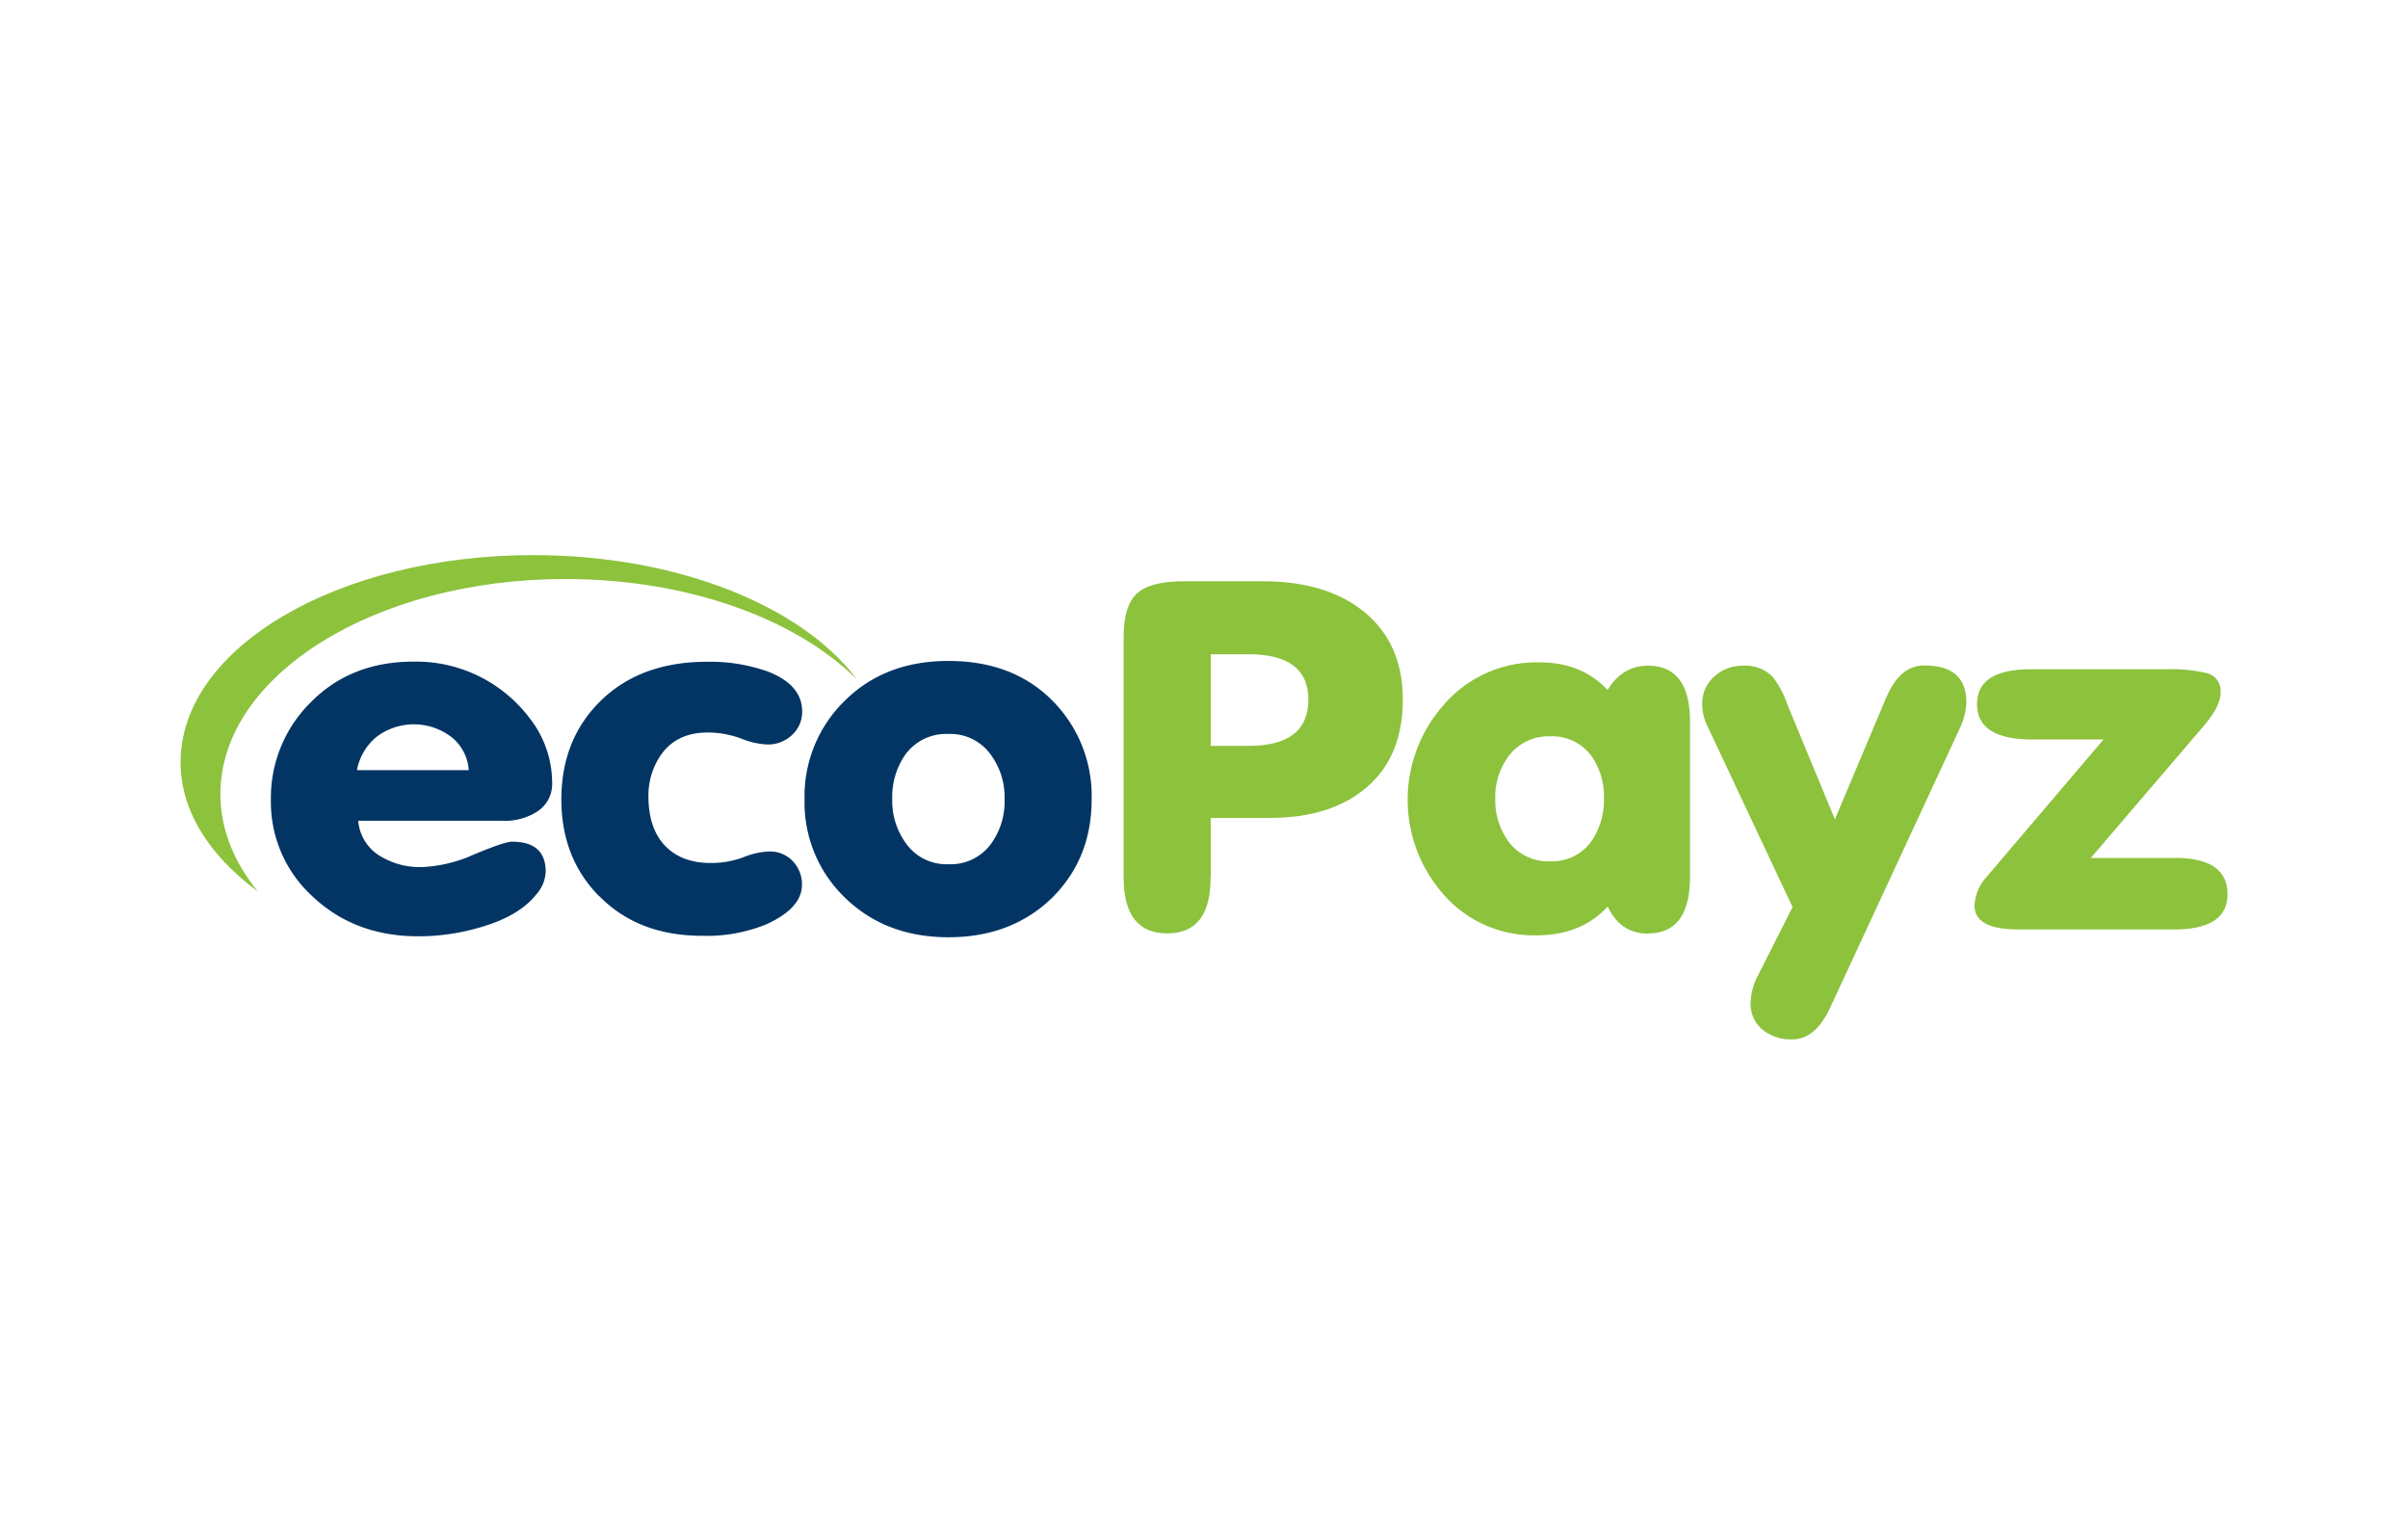
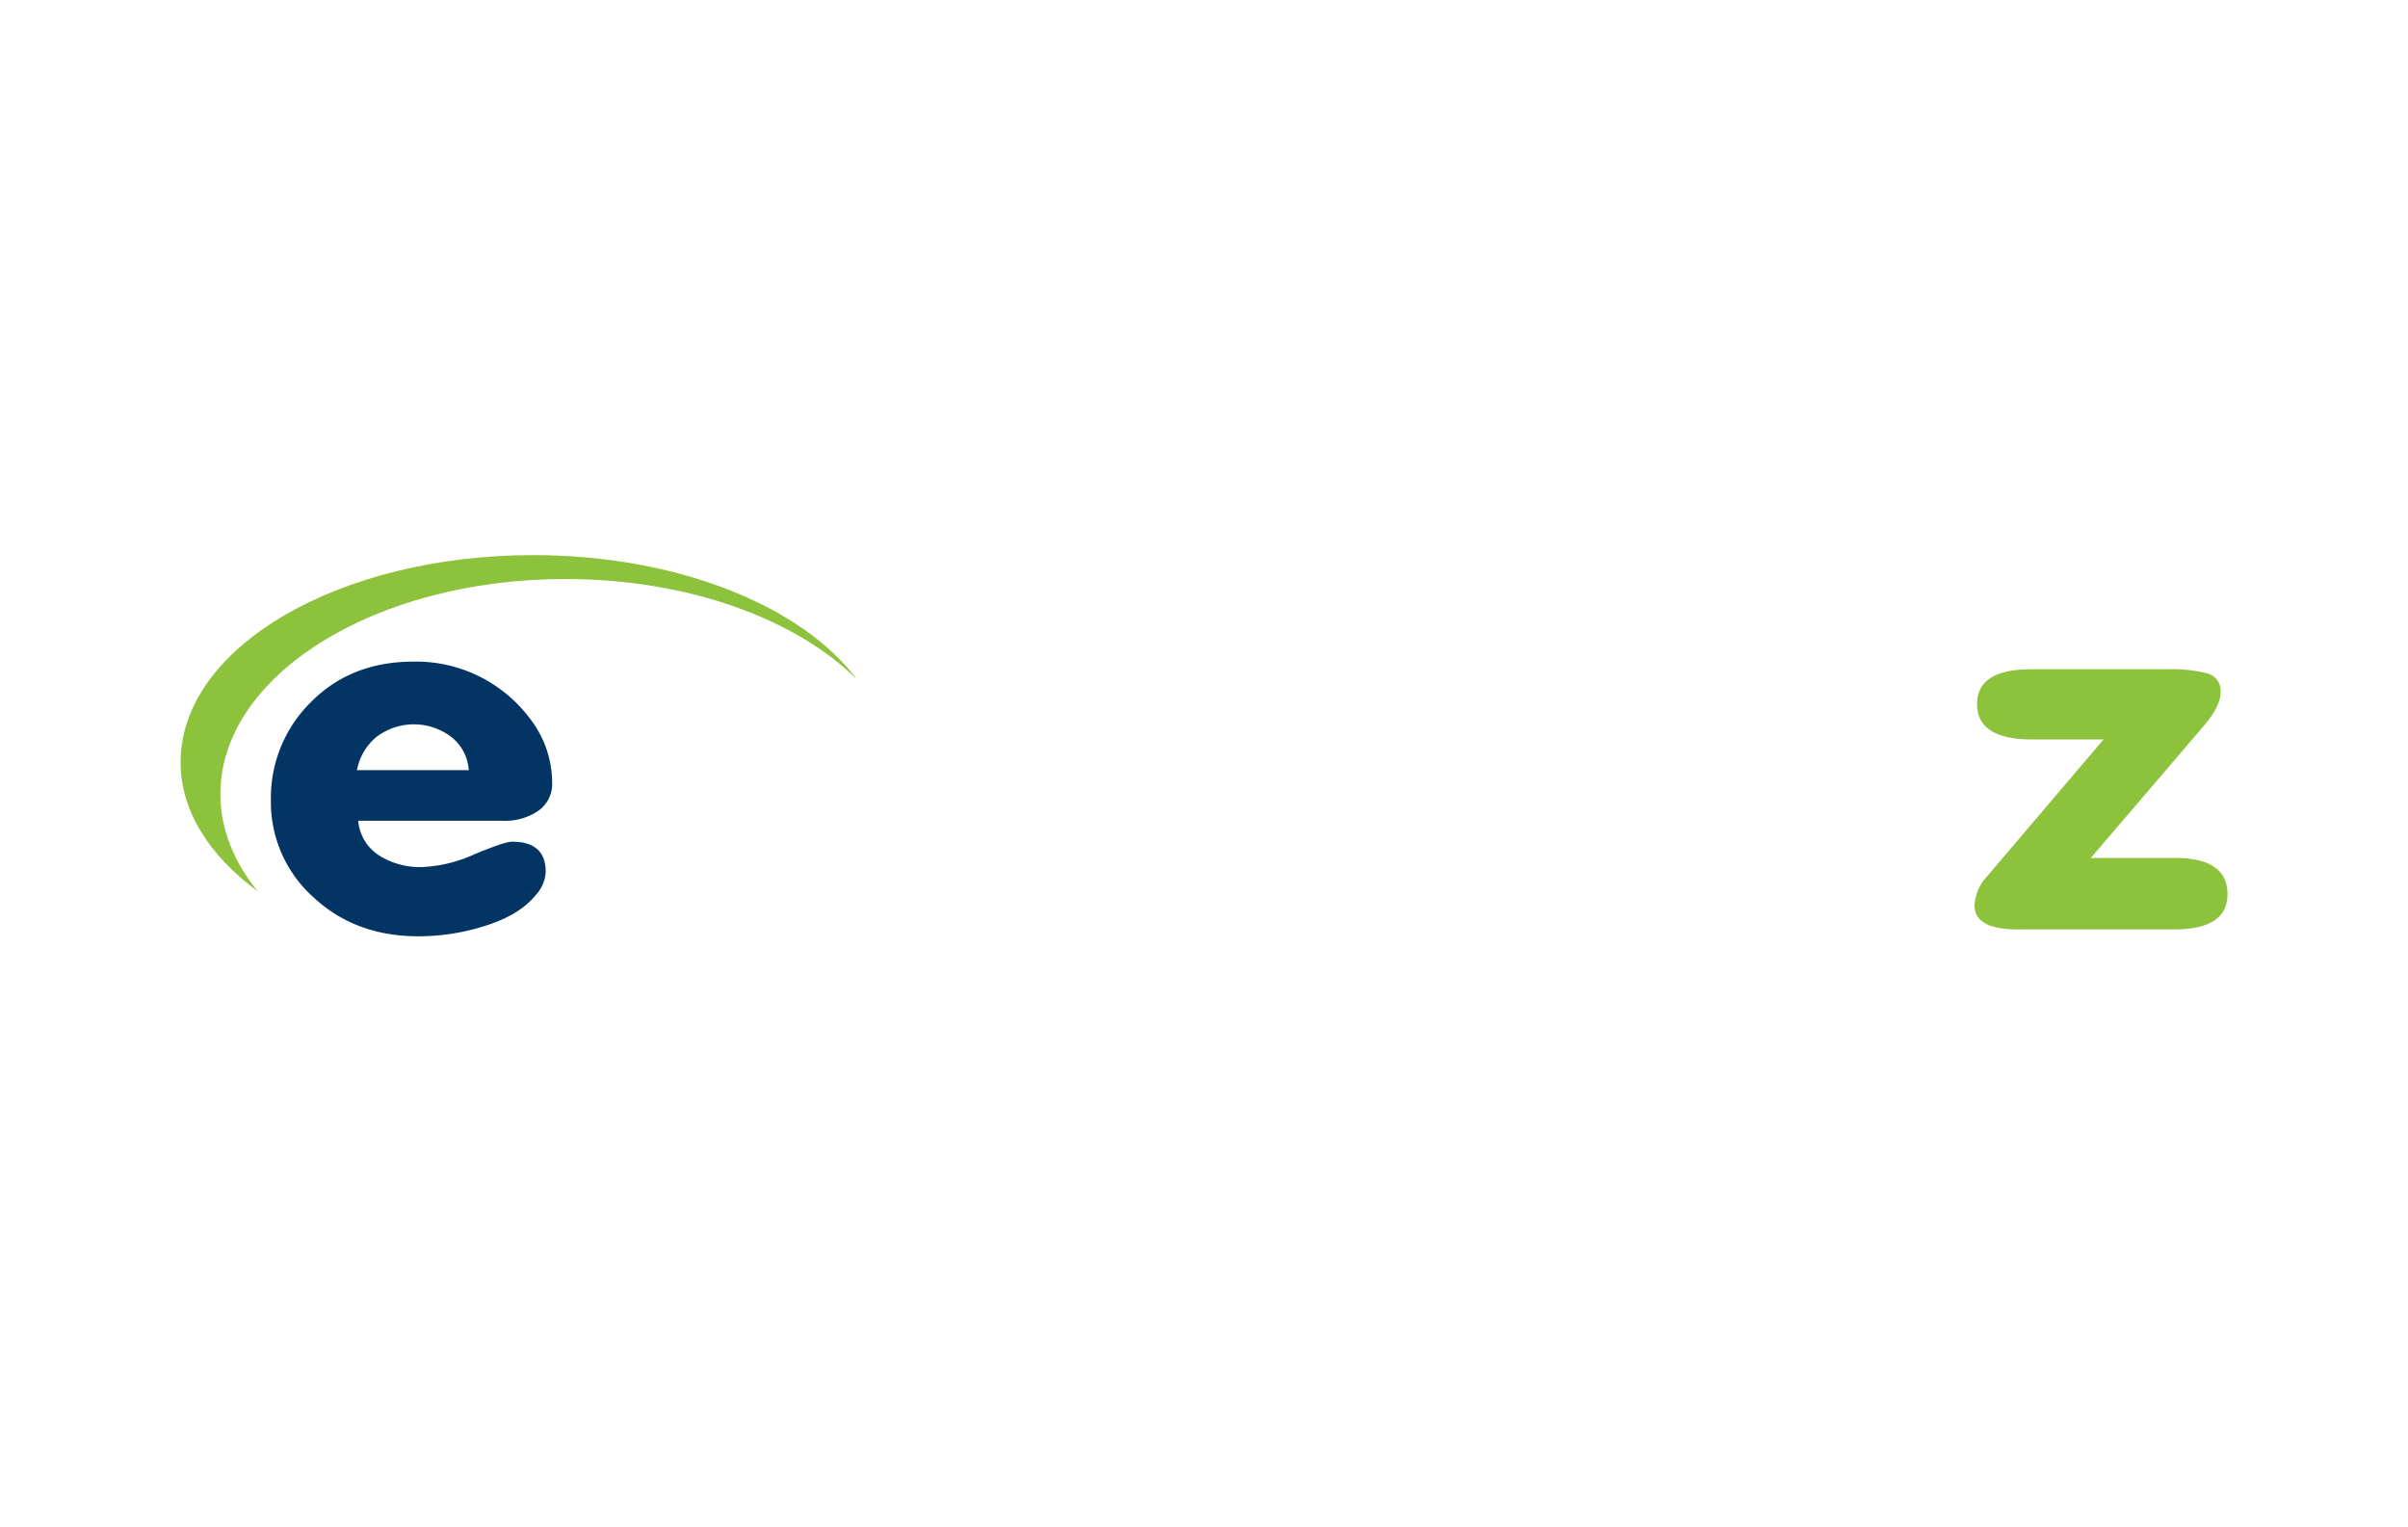
<svg xmlns="http://www.w3.org/2000/svg" viewBox="0 0 500 317">
  <defs>
    <style>.cls-1{fill:#8cc23c;}.cls-2{fill:#033564;}.cls-3{fill:none;}</style>
  </defs>
  <title>ECOPAYZ</title>
  <g id="Layer_2" data-name="Layer 2">
    <g id="Layer_1-2" data-name="Layer 1">
      <path class="cls-1" d="M110.74,115.24c-40.49,0-73.24,19.18-73.24,43,0,10.09,5.93,19.35,16,26.79-4.94-6.12-7.74-12.9-7.74-20.18,0-24.64,32.09-44.65,71.6-44.65,25.51,0,47.89,8.27,60.57,20.84C166.54,125.82,140.7,115.24,110.74,115.24Z" />
      <path class="cls-2" d="M104.3,170.39a12.36,12.36,0,0,0,7.19-1.88,6.77,6.77,0,0,0,3.16-6,21.83,21.83,0,0,0-4.79-13.57,29.52,29.52,0,0,0-24-11.59q-13,0-21.31,8.42A27.83,27.83,0,0,0,56.25,166,26.48,26.48,0,0,0,65,186.19q8.72,8.17,21.79,8.18a45.27,45.27,0,0,0,13.4-2q7.64-2.28,11.12-6.64a7.54,7.54,0,0,0,2-4.76q0-6.24-7-6.24c-1,0-3.63.88-7.84,2.63A29.11,29.11,0,0,1,87.63,180a15.87,15.87,0,0,1-9-2.47,9.47,9.47,0,0,1-4.25-7.14ZM78.15,153a12.84,12.84,0,0,1,15.64.05,9.54,9.54,0,0,1,3.54,6.83H74.12A11.7,11.7,0,0,1,78.15,153Z" />
-       <path class="cls-2" d="M124.46,186.05q8.06,8.22,21.36,8.22a32.61,32.61,0,0,0,13.29-2.38q7.41-3.36,7.41-8.22a6.89,6.89,0,0,0-1.91-4.9,6.46,6.46,0,0,0-5-2,15.64,15.64,0,0,0-5.24,1.19,19.13,19.13,0,0,1-6.86,1.19q-6.31,0-9.81-4-3-3.57-3.05-9.51a14.83,14.83,0,0,1,2.94-9.41q3.27-4.15,9.27-4.16a19.84,19.84,0,0,1,7,1.24,16.55,16.55,0,0,0,5.4,1.24,7.24,7.24,0,0,0,5.23-2,6.44,6.44,0,0,0,2.07-4.85q0-5.55-7.19-8.32a36,36,0,0,0-12.53-2q-13.74,0-22,8t-8.28,20.56q0,12.18,7.85,20.11Z" />
-       <path class="cls-2" d="M175.24,186.15q8.49,8.41,21.68,8.42t21.68-8.33q8.07-8.12,8.07-20.3a28,28,0,0,0-8.17-20.51q-8.17-8.22-21.58-8.22-13.18,0-21.52,8.27a27.68,27.68,0,0,0-8.34,20.46,27.37,27.37,0,0,0,8.18,20.21ZM188,156.63a10.45,10.45,0,0,1,8.93-4.26,10.3,10.3,0,0,1,8.83,4.35,14.79,14.79,0,0,1,2.83,9.12,15,15,0,0,1-2.72,9.21,10.39,10.39,0,0,1-8.94,4.36,10.28,10.28,0,0,1-8.83-4.36,14.87,14.87,0,0,1-2.83-9.21,15.27,15.27,0,0,1,2.73-9.21Z" />
-       <path class="cls-1" d="M251.4,135.82h7.85q12.42,0,12.42,9.41,0,9.61-12.42,9.61H251.4Zm0,46.31V169.8h12.21q12.86,0,20.27-6.44t7.4-18.13q0-11.78-8.17-18.32-7.74-6.24-20.92-6.24H245.85q-7.09,0-9.81,2.57c-1.82,1.71-2.73,4.72-2.73,9V182.1q0,11.67,9.05,11.67t9-11.64Z" />
-       <path class="cls-1" d="M313.3,156.92a10.28,10.28,0,0,1,8.57-4.06,10.1,10.1,0,0,1,8.57,4.06,14.6,14.6,0,0,1,2.6,8.82,15,15,0,0,1-2.6,8.91,10,10,0,0,1-8.57,4.16,10.26,10.26,0,0,1-8.68-4.16,14.6,14.6,0,0,1-2.71-8.91,14.06,14.06,0,0,1,2.82-8.82Zm28.89,36.85q8.71,0,8.72-11.71V149.81q0-11.61-8.72-11.61-5.34,0-8.39,5.05-5.34-5.75-14.16-5.74a25.39,25.39,0,0,0-19.94,8.91,29.64,29.64,0,0,0-.33,38.83A24.82,24.82,0,0,0,319,194.17q9.38,0,14.82-6,2.63,5.64,8.39,5.64Z" />
-       <path class="cls-1" d="M391.77,144.54,381,170.1l-10-24.17a18.81,18.81,0,0,0-2.94-5.45,7.91,7.91,0,0,0-6-2.28,8.67,8.67,0,0,0-6.15,2.28,7.37,7.37,0,0,0-2.45,5.64,10.24,10.24,0,0,0,1,4.46l17.75,37.73-7.26,14.35a12.87,12.87,0,0,0-1.45,5.42,7,7,0,0,0,2.4,5.62,9.35,9.35,0,0,0,6.32,2.06q4.68,0,7.73-6.43l26.92-58a13.55,13.55,0,0,0,1.42-5.55q0-7.64-8.72-7.63-5,0-7.74,6.34Z" />
      <path class="cls-1" d="M451.52,178.12h-17.4l23.39-27.33q3.57-4.15,3.57-7a3.74,3.74,0,0,0-2.72-4,30.67,30.67,0,0,0-8.39-.85H421.75q-11.24,0-11.23,7.23t11.12,7.34h15.14l-24.19,28.43A9.49,9.49,0,0,0,410,188q0,5,9.26,4.95h32.15q11.12,0,11.11-7.33,0-7.53-11-7.53Z" />
      <rect class="cls-3" width="500" height="317" />
    </g>
  </g>
</svg>